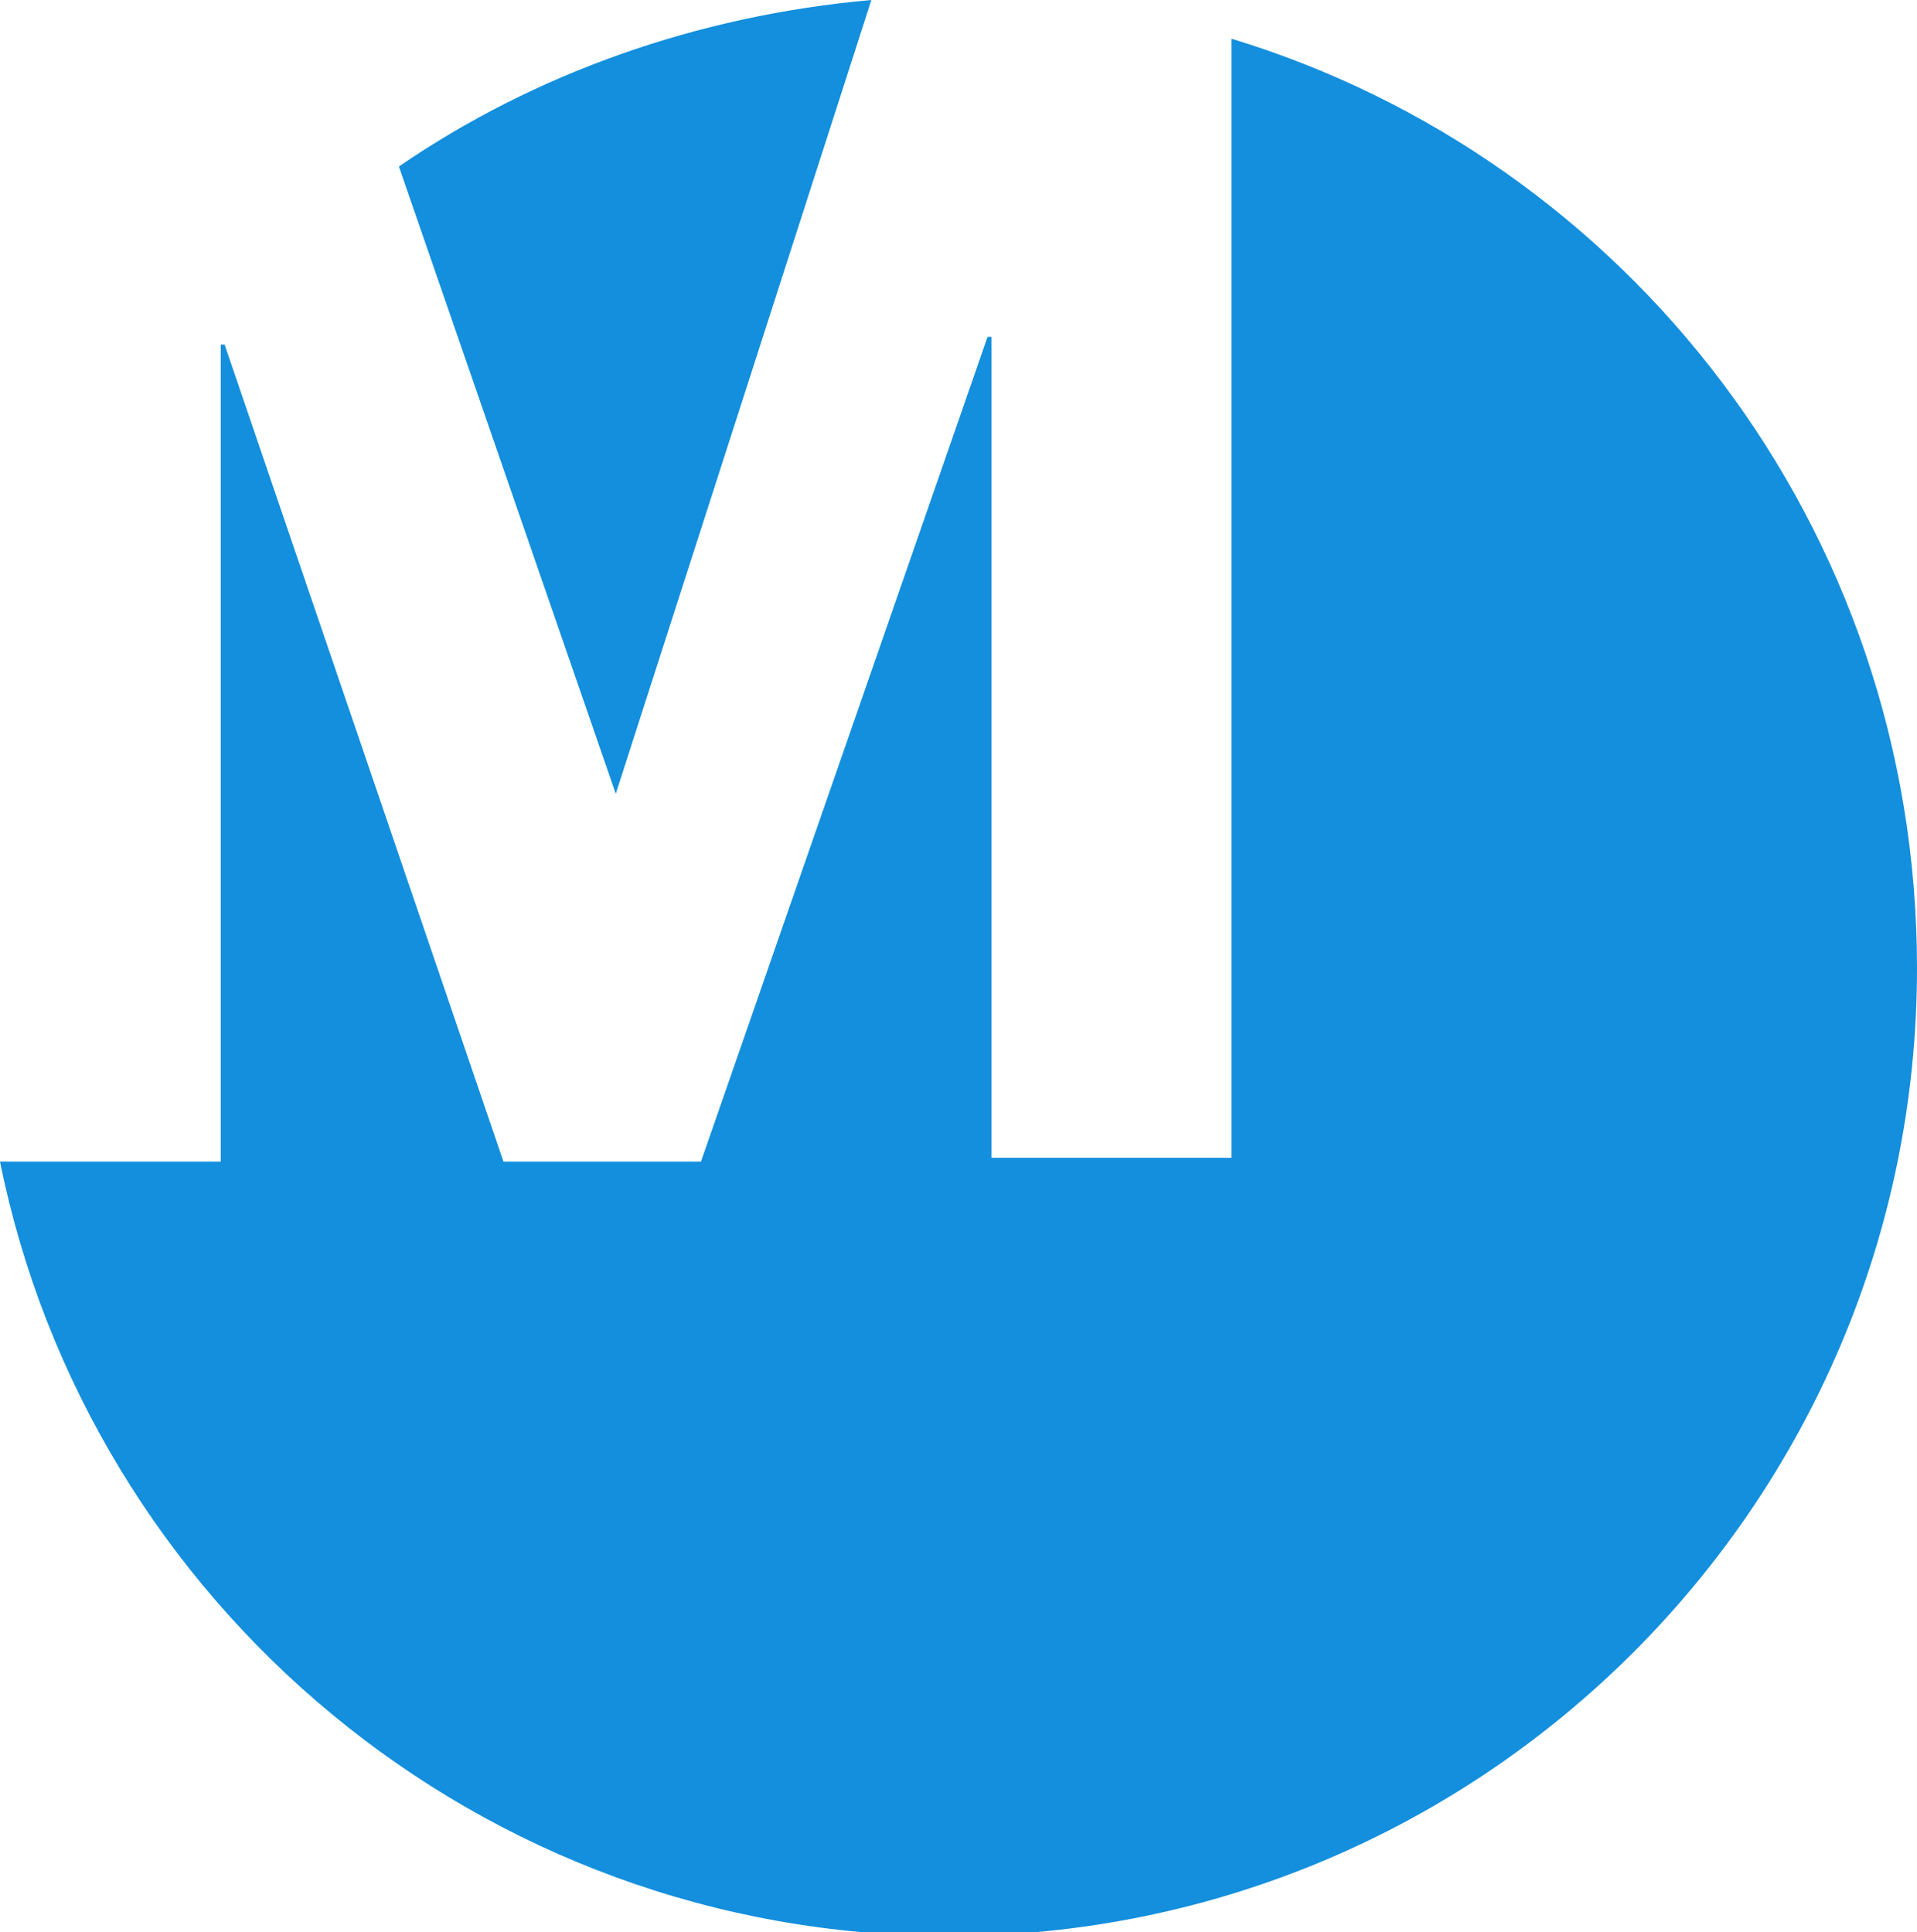
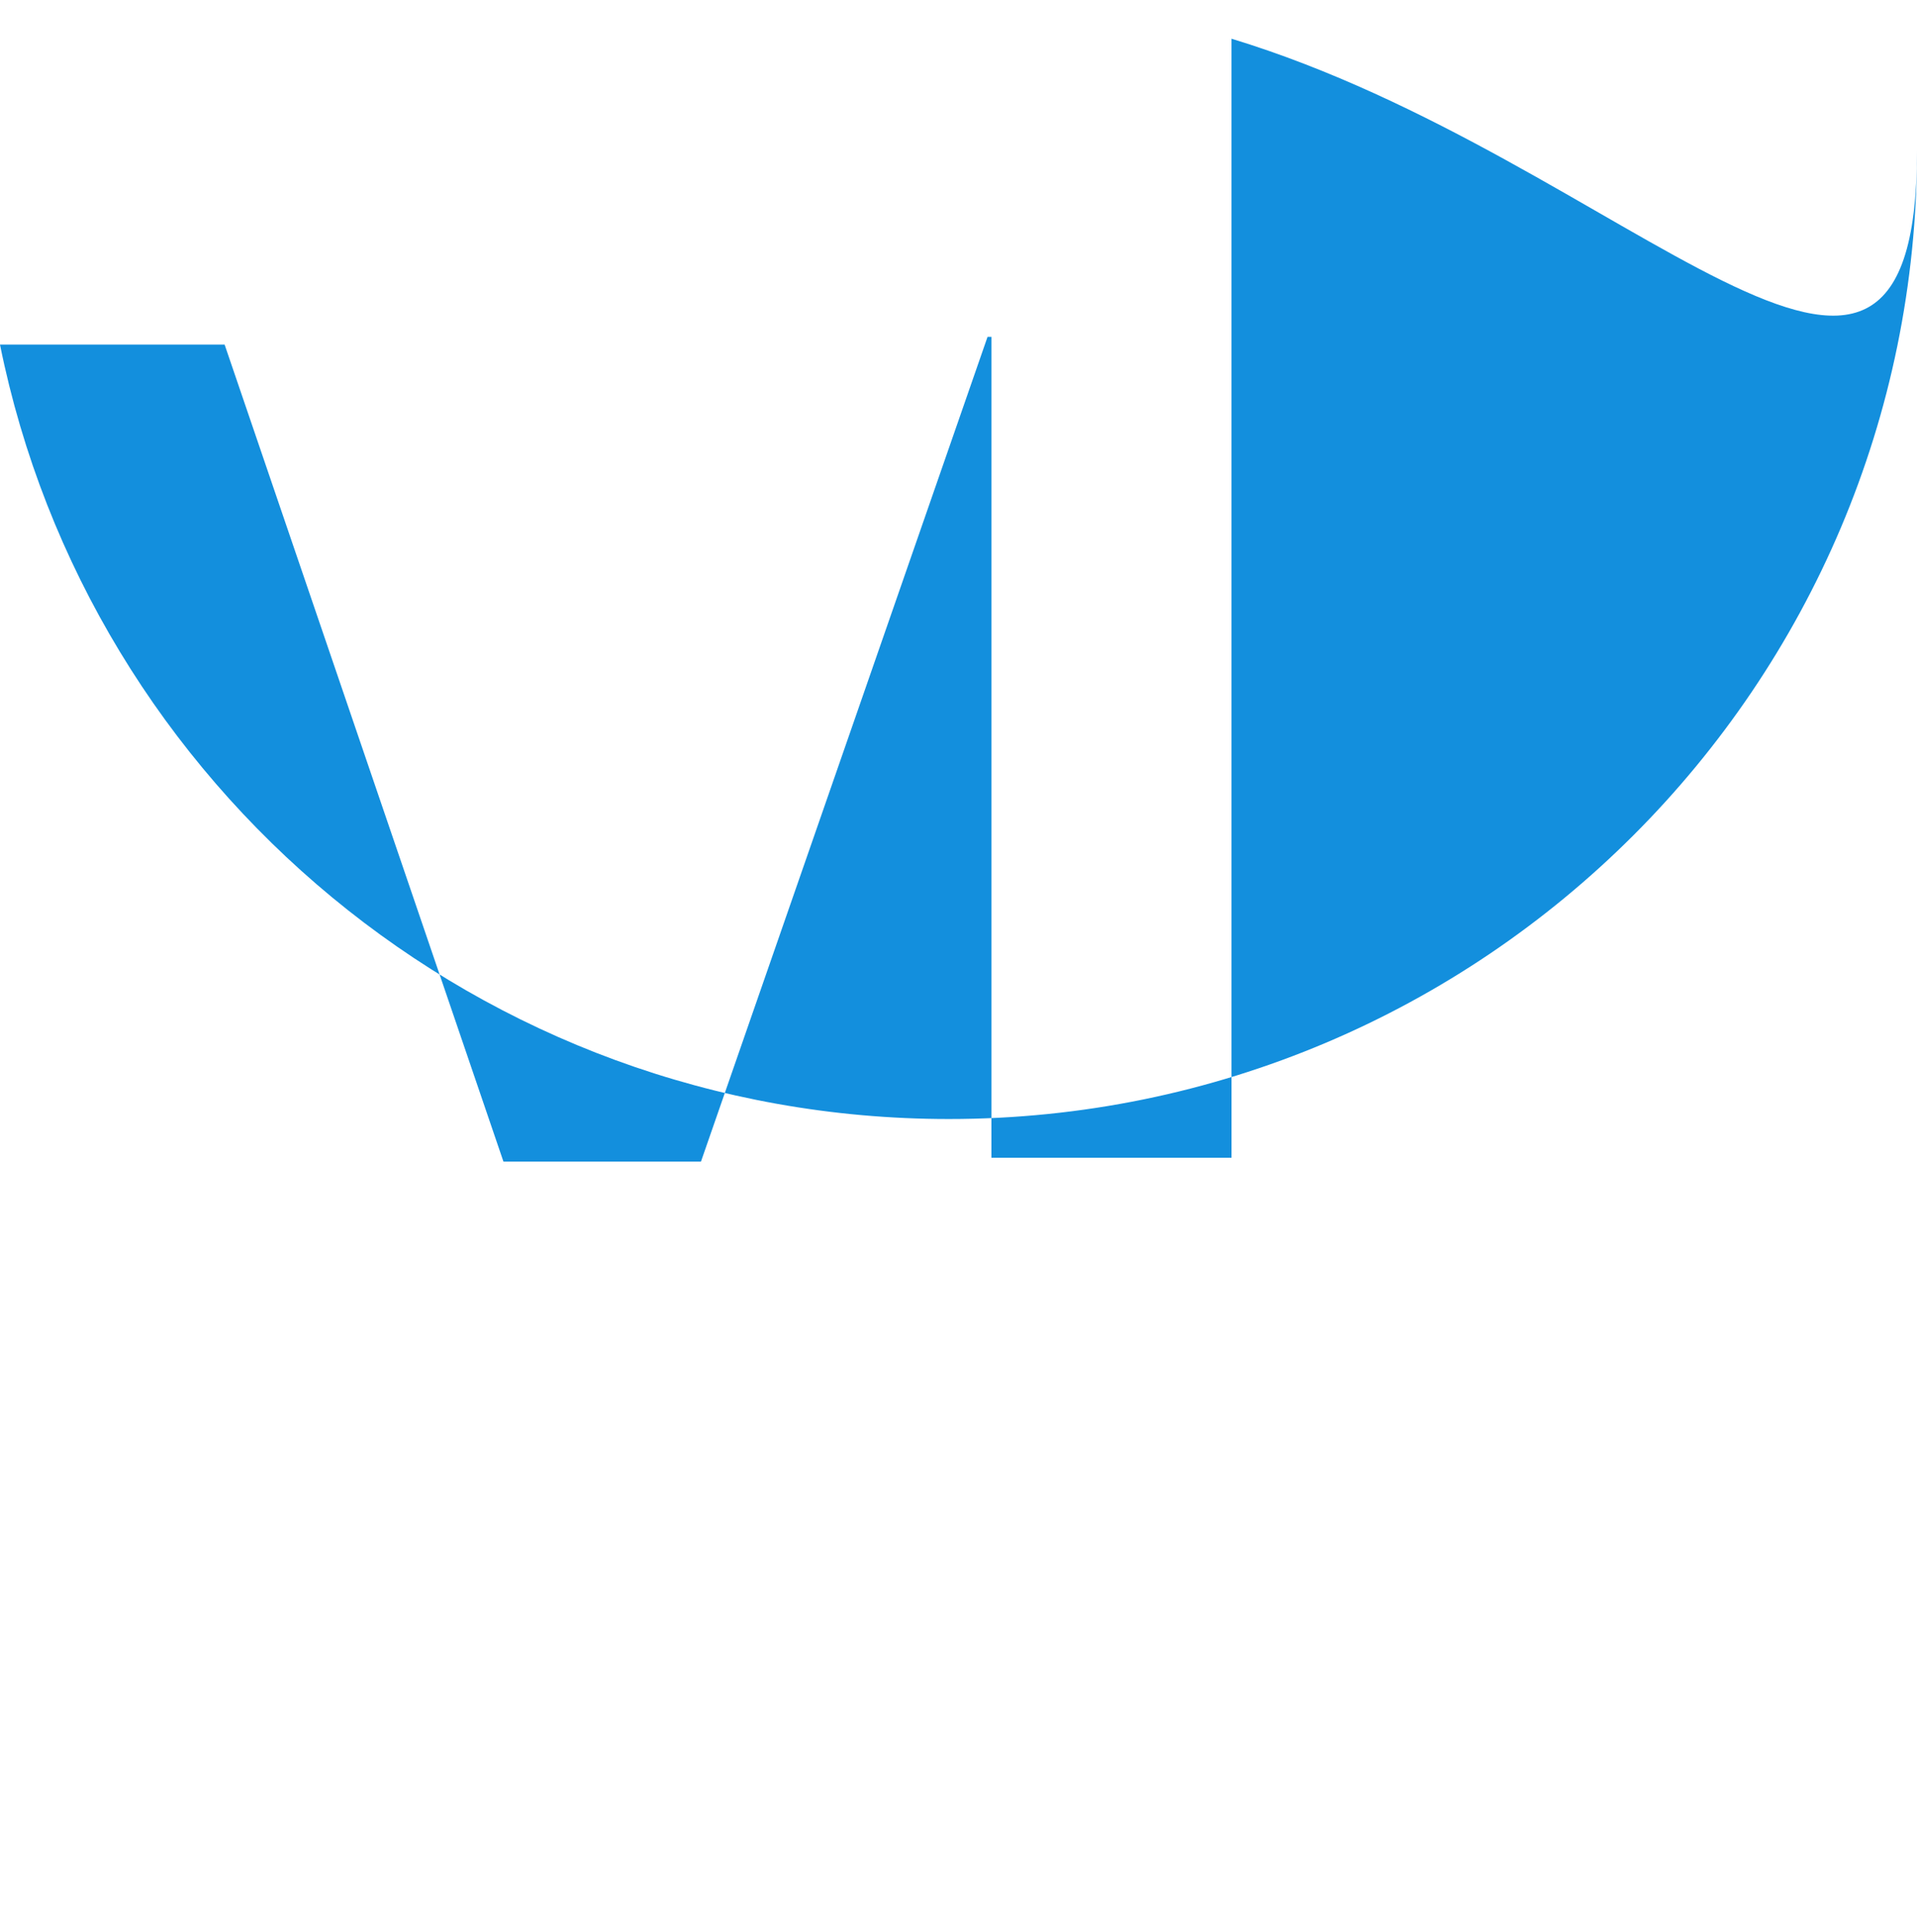
<svg xmlns="http://www.w3.org/2000/svg" version="1.1" id="Layer_1" x="0px" y="0px" viewBox="0 0 49.5 49.9" style="enable-background:new 0 0 49.5 49.9;" xml:space="preserve">
  <g>
-     <path style="fill:#138FDD;" d="M15.9,20.5L22.5,0C18,0.4,13.8,1.9,10.3,4.3L15.9,20.5L15.9,20.5z" />
-     <path style="fill:#138FDD;" d="M31.8,1v28.9h-6.2V8.7h-0.1l-7.4,21.3h-5.1L5.8,8.9H5.7v21.1H0c2.3,11.4,12.4,20,24.5,20   c13.8,0,25-11.2,25-25C49.5,13.6,42,4.1,31.8,1z" />
+     <path style="fill:#138FDD;" d="M31.8,1v28.9h-6.2V8.7h-0.1l-7.4,21.3h-5.1L5.8,8.9H5.7H0c2.3,11.4,12.4,20,24.5,20   c13.8,0,25-11.2,25-25C49.5,13.6,42,4.1,31.8,1z" />
  </g>
</svg>